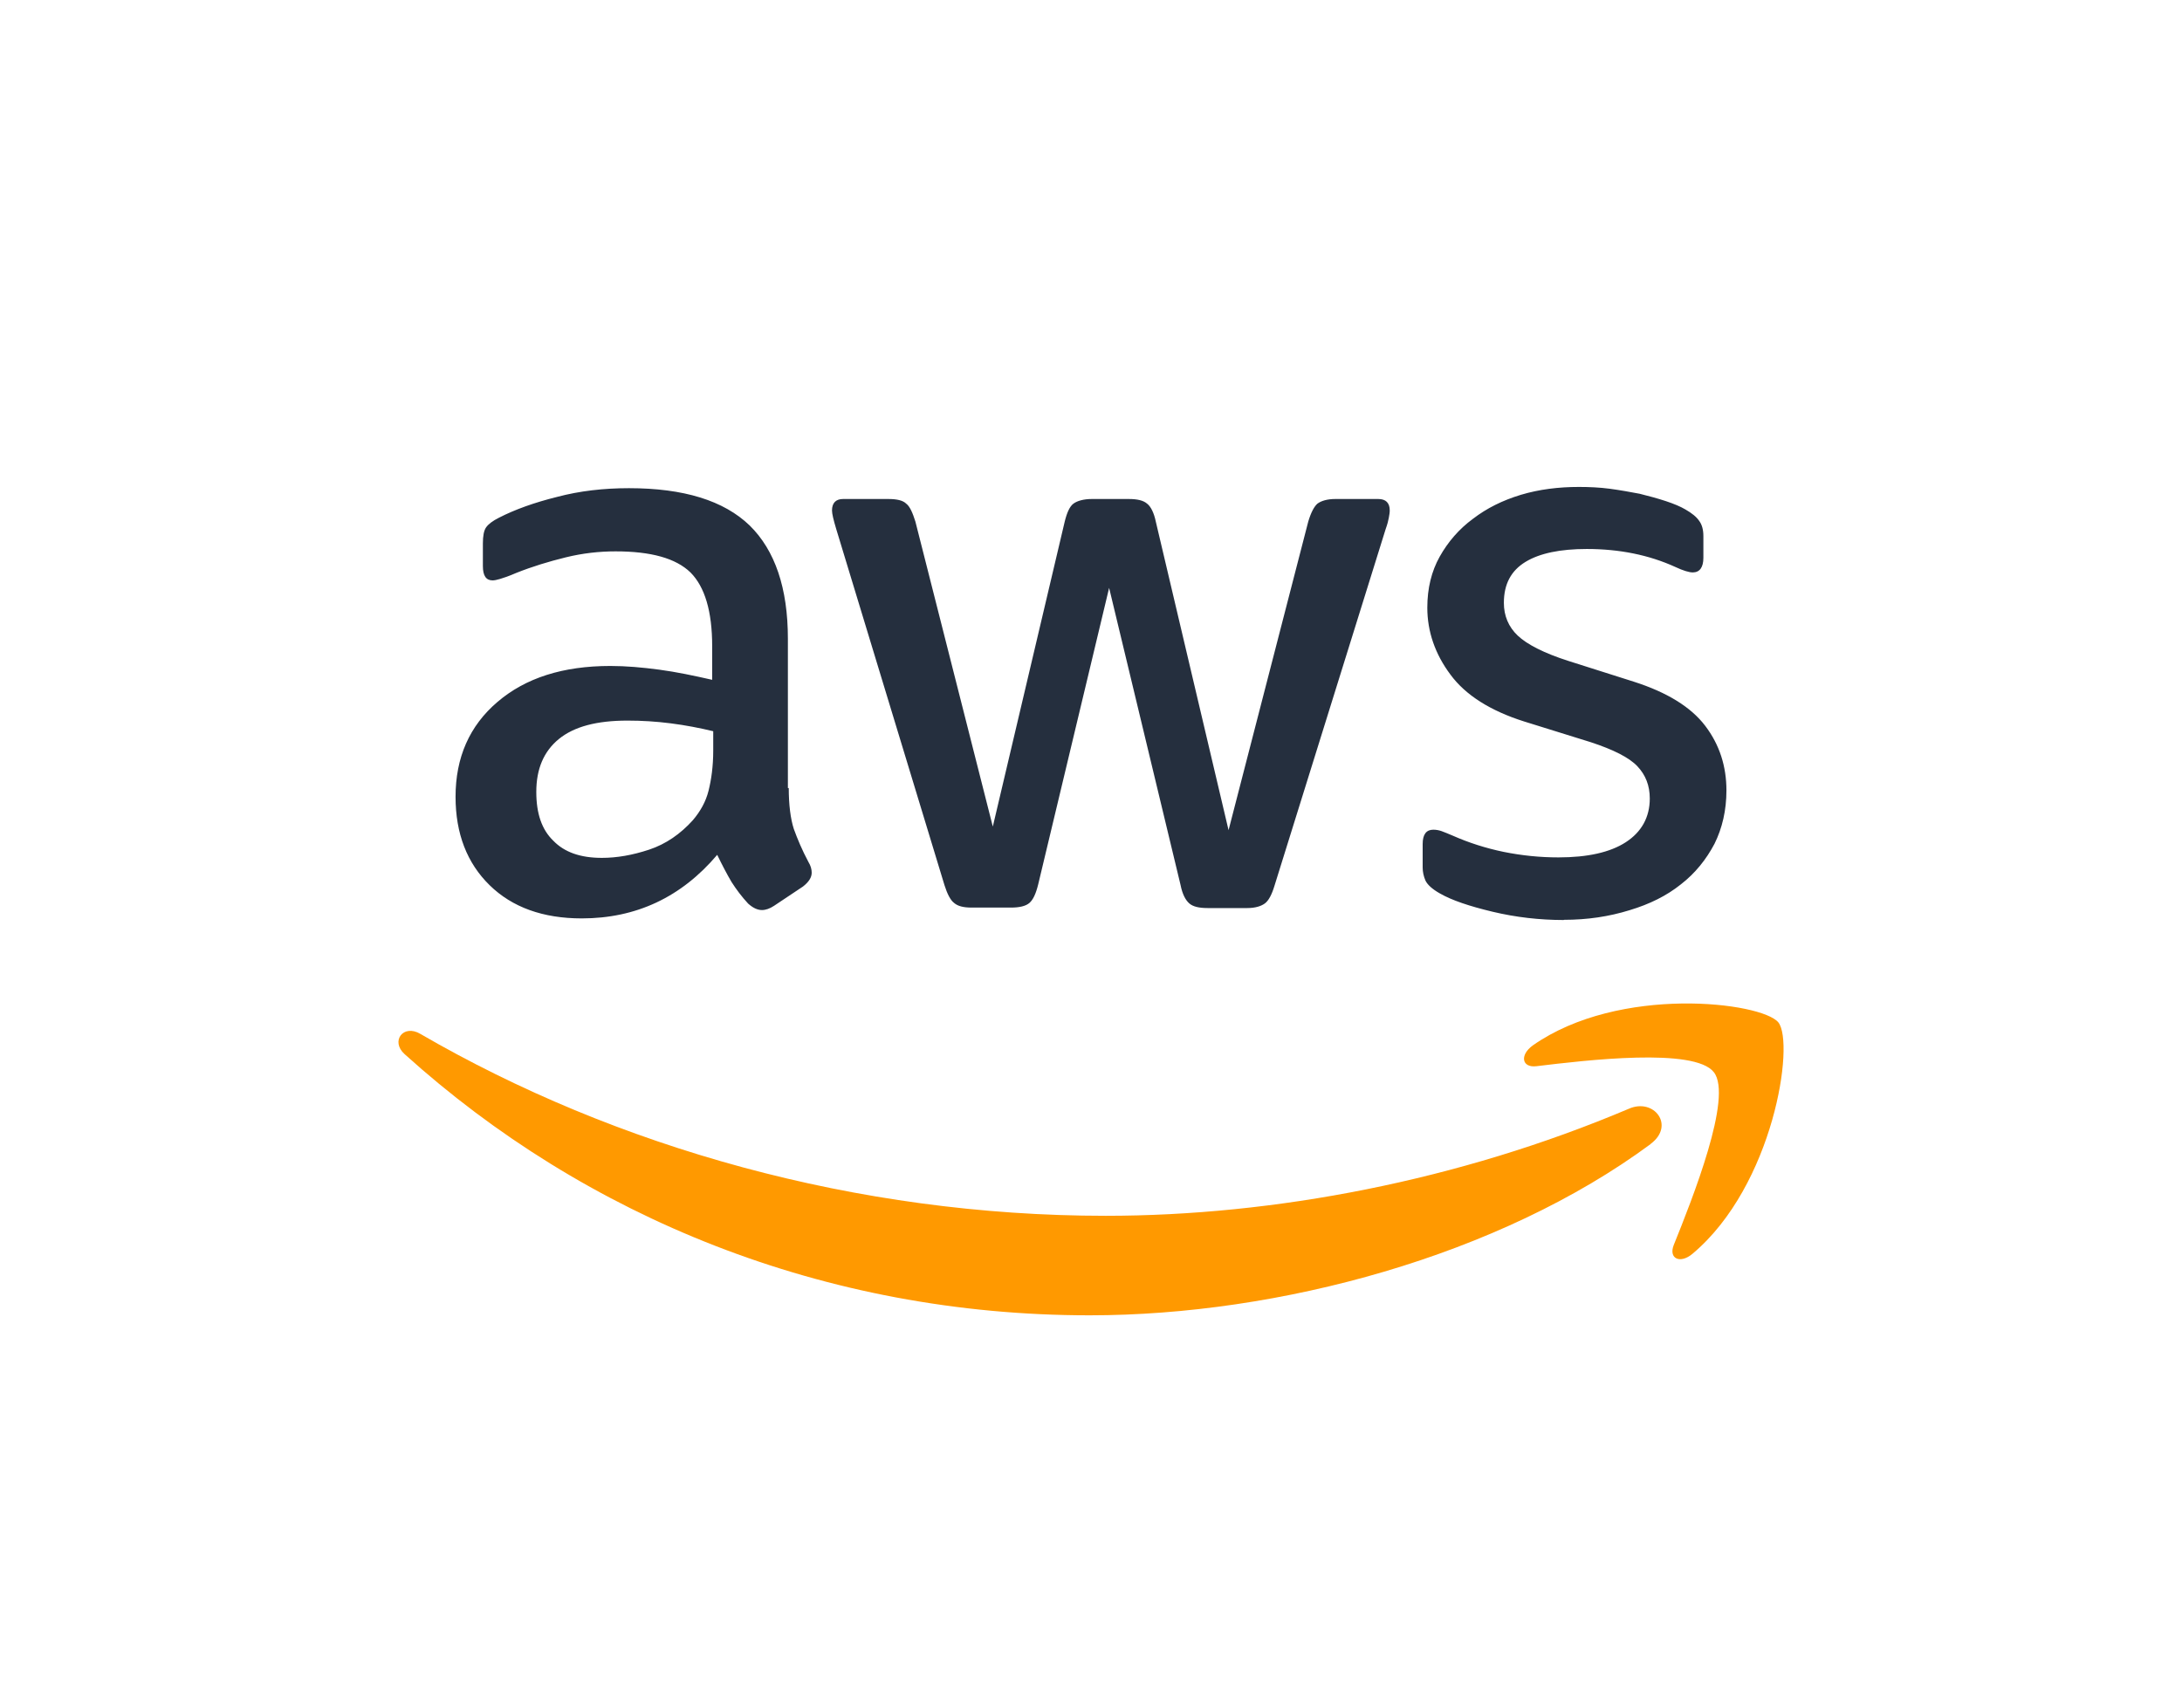
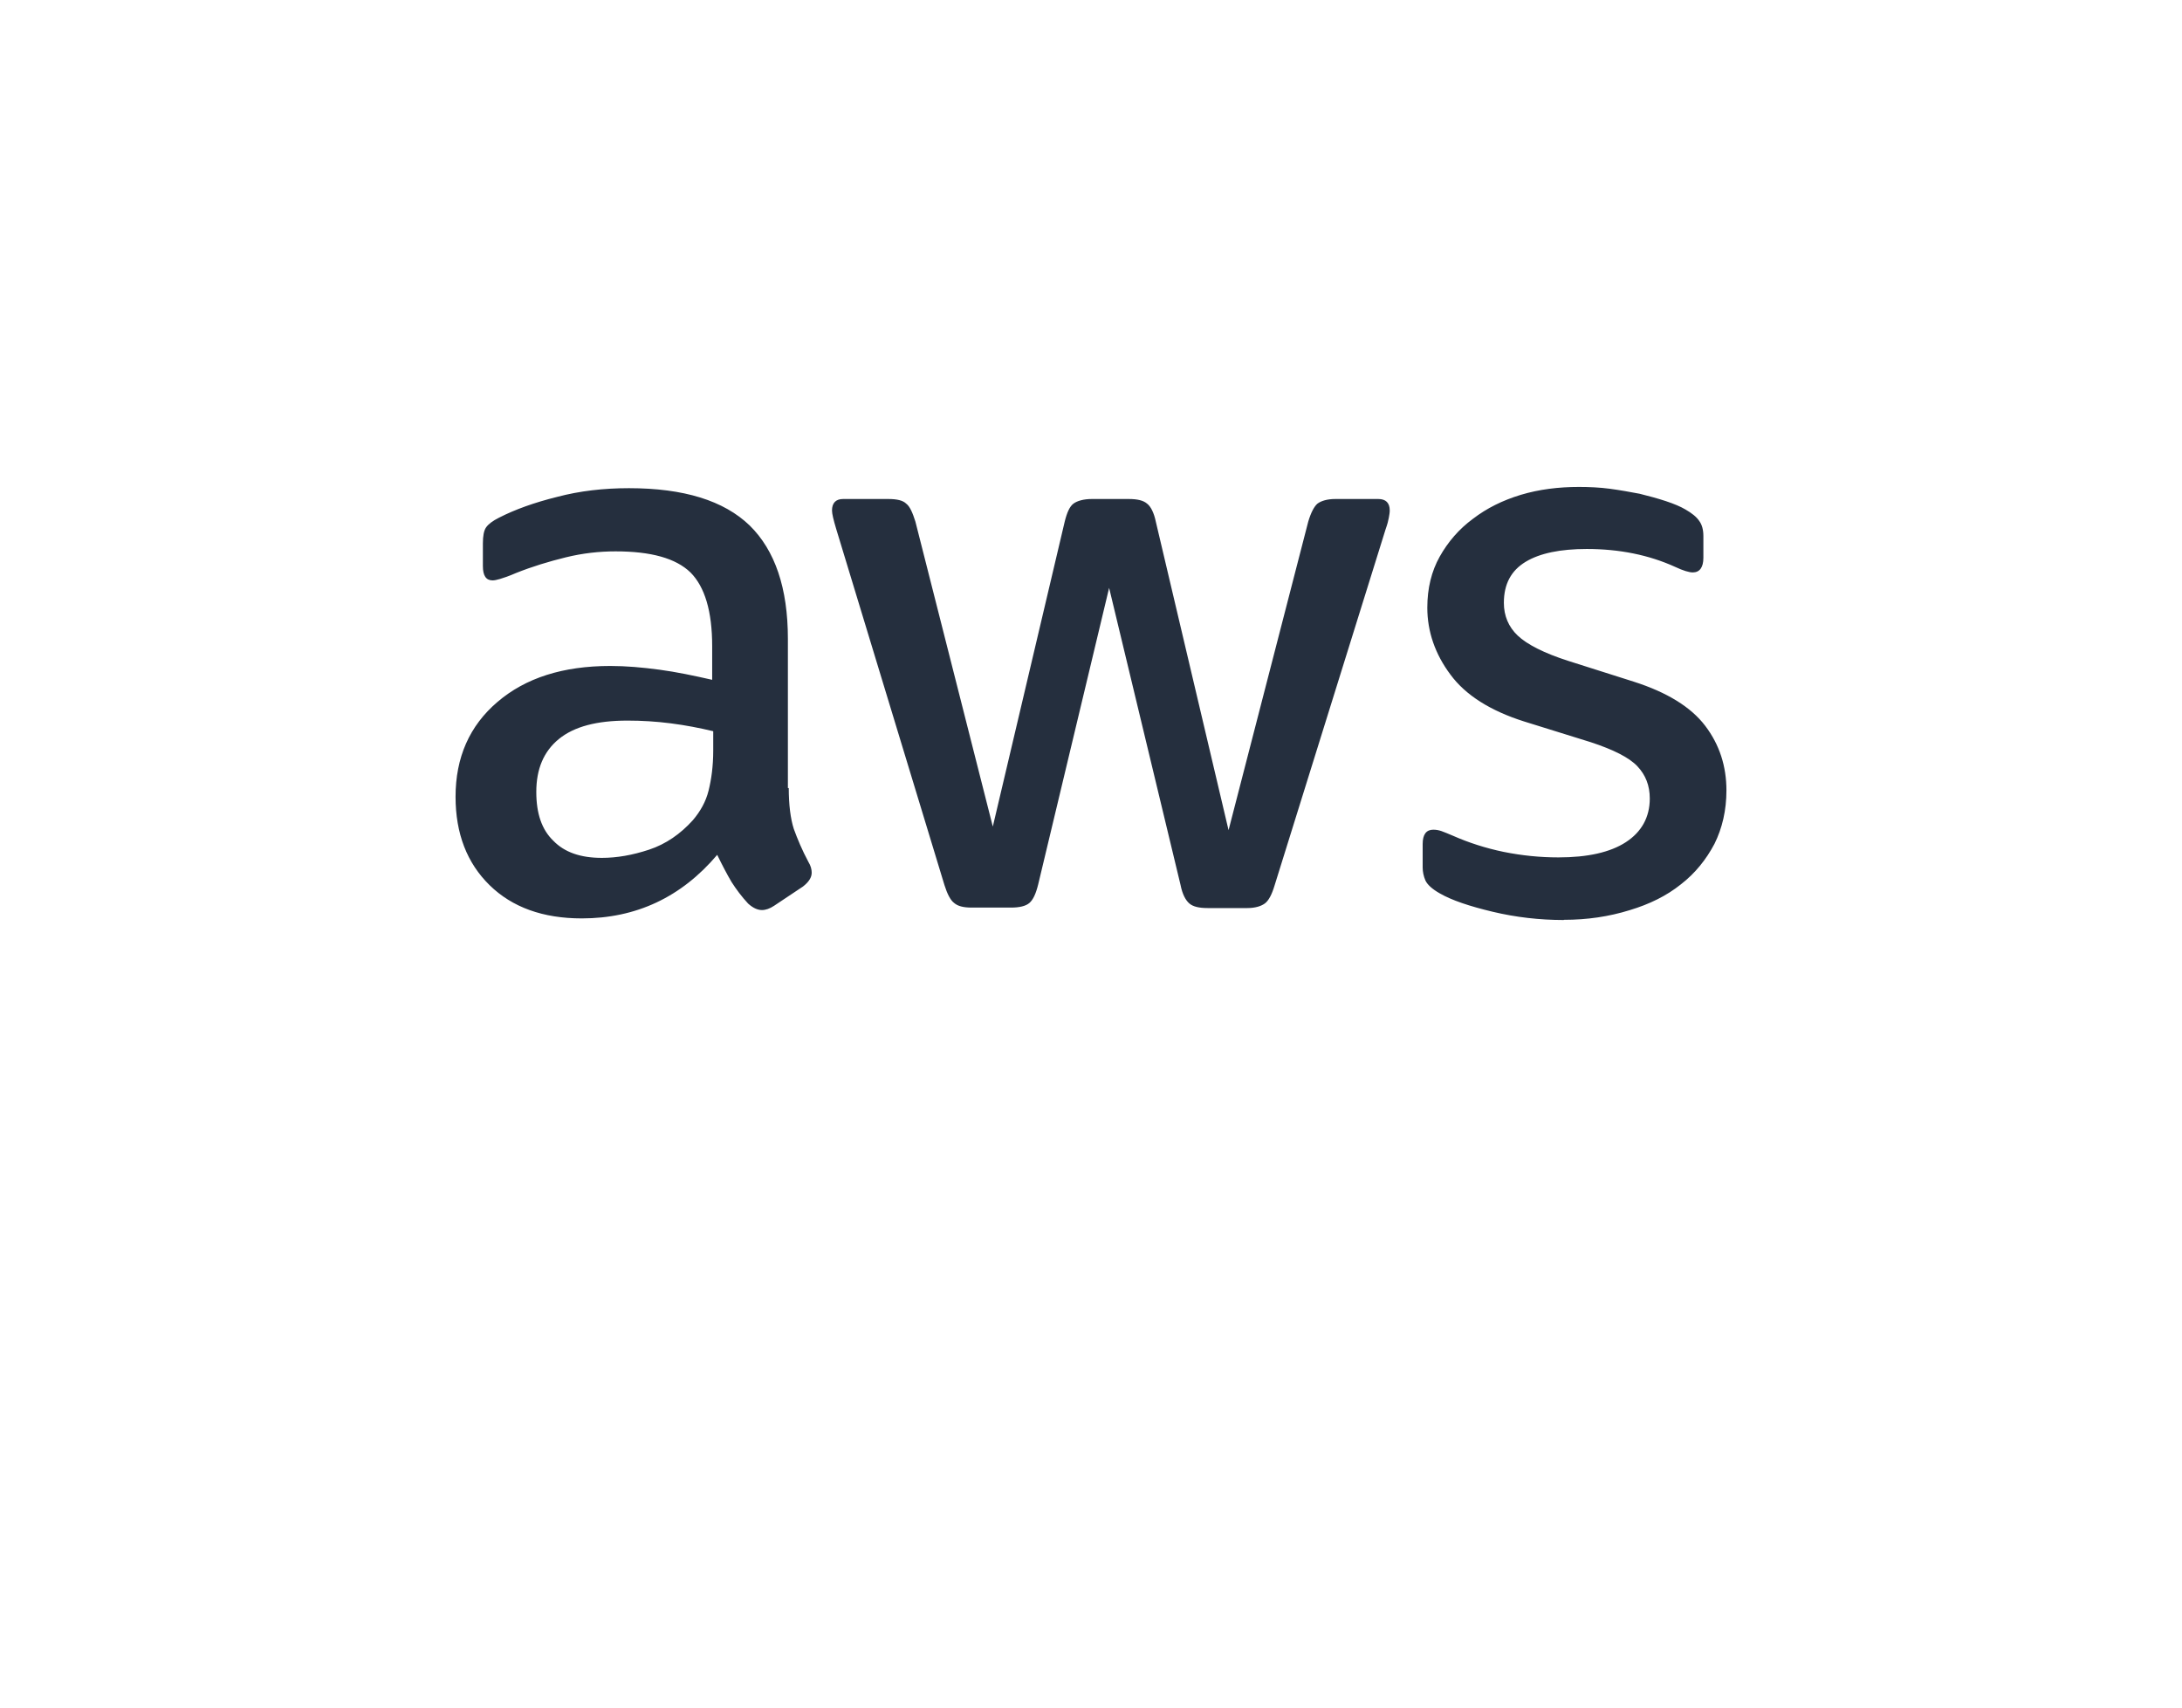
<svg xmlns="http://www.w3.org/2000/svg" id="aws" width="230" height="180" viewBox="0 0 230 180">
  <path d="M83.14,83.05c0,1.8,.19,3.25,.53,4.32,.39,1.07,.87,2.23,1.55,3.5,.24,.39,.34,.78,.34,1.12,0,.49-.29,.97-.92,1.46l-3.06,2.04c-.44,.29-.87,.44-1.26,.44-.49,0-.97-.24-1.46-.68-.68-.73-1.26-1.51-1.75-2.28-.49-.83-.97-1.75-1.51-2.86-3.79,4.47-8.55,6.7-14.28,6.7-4.08,0-7.33-1.17-9.71-3.5-2.38-2.33-3.59-5.44-3.59-9.32,0-4.13,1.46-7.48,4.42-10,2.96-2.53,6.9-3.79,11.9-3.79,1.65,0,3.35,.15,5.15,.39s3.64,.63,5.58,1.07v-3.54c0-3.69-.78-6.26-2.28-7.77-1.55-1.51-4.18-2.23-7.91-2.23-1.7,0-3.45,.19-5.24,.63s-3.54,.97-5.24,1.65c-.78,.34-1.36,.53-1.7,.63-.34,.1-.58,.15-.78,.15-.68,0-1.02-.49-1.02-1.51v-2.38c0-.78,.1-1.36,.34-1.7s.68-.68,1.36-1.02c1.7-.87,3.74-1.6,6.12-2.19,2.38-.63,4.9-.92,7.58-.92,5.78,0,10,1.31,12.72,3.93,2.67,2.62,4.03,6.6,4.03,11.95v15.73h.1Zm-19.71,7.38c1.6,0,3.25-.29,5-.87,1.75-.58,3.3-1.65,4.61-3.11,.78-.92,1.36-1.94,1.65-3.11s.49-2.57,.49-4.22v-2.04c-1.41-.34-2.91-.63-4.47-.83s-3.06-.29-4.56-.29c-3.25,0-5.63,.63-7.24,1.94-1.6,1.31-2.38,3.16-2.38,5.58,0,2.28,.58,3.98,1.8,5.15,1.17,1.21,2.86,1.8,5.1,1.8Zm38.99,5.24c-.87,0-1.46-.15-1.85-.49-.39-.29-.73-.97-1.02-1.89l-11.41-37.54c-.29-.97-.44-1.6-.44-1.94,0-.78,.39-1.21,1.17-1.21h4.76c.92,0,1.55,.15,1.89,.49,.39,.29,.68,.97,.97,1.89l8.16,32.15,7.58-32.15c.24-.97,.53-1.6,.92-1.89,.39-.29,1.07-.49,1.94-.49h3.88c.92,0,1.55,.15,1.94,.49,.39,.29,.73,.97,.92,1.89l7.67,32.53,8.4-32.53c.29-.97,.63-1.6,.97-1.89,.39-.29,1.02-.49,1.89-.49h4.52c.78,0,1.21,.39,1.21,1.21,0,.24-.05,.49-.1,.78-.05,.29-.15,.68-.34,1.21l-11.7,37.54c-.29,.97-.63,1.6-1.02,1.89s-1.02,.49-1.85,.49h-4.18c-.92,0-1.55-.15-1.94-.49s-.73-.97-.92-1.94l-7.53-31.32-7.48,31.27c-.24,.97-.53,1.6-.92,1.94-.39,.34-1.07,.49-1.94,.49h-4.18Zm62.4,1.31c-2.53,0-5.05-.29-7.48-.87-2.43-.58-4.32-1.21-5.58-1.94-.78-.44-1.31-.92-1.51-1.36-.19-.44-.29-.92-.29-1.36v-2.48c0-1.02,.39-1.51,1.12-1.51,.29,0,.58,.05,.87,.15,.29,.1,.73,.29,1.21,.49,1.65,.73,3.45,1.31,5.34,1.7,1.94,.39,3.84,.58,5.78,.58,3.06,0,5.44-.53,7.09-1.6,1.65-1.07,2.53-2.62,2.53-4.61,0-1.36-.44-2.48-1.31-3.4-.87-.92-2.53-1.75-4.9-2.53l-7.04-2.19c-3.54-1.12-6.17-2.77-7.77-4.95-1.6-2.14-2.43-4.52-2.43-7.04,0-2.04,.44-3.84,1.31-5.39,.87-1.55,2.04-2.91,3.5-3.98,1.46-1.12,3.11-1.94,5.05-2.53,1.94-.58,3.98-.83,6.12-.83,1.07,0,2.19,.05,3.25,.19,1.12,.15,2.14,.34,3.16,.53,.97,.24,1.89,.49,2.77,.78,.87,.29,1.55,.58,2.04,.87,.68,.39,1.17,.78,1.46,1.21,.29,.39,.44,.92,.44,1.6v2.28c0,1.02-.39,1.55-1.12,1.55-.39,0-1.02-.19-1.85-.58-2.77-1.26-5.88-1.89-9.32-1.89-2.77,0-4.95,.44-6.46,1.36s-2.28,2.33-2.28,4.32c0,1.36,.49,2.53,1.46,3.45,.97,.92,2.77,1.85,5.34,2.67l6.9,2.19c3.5,1.12,6.02,2.67,7.53,4.66,1.51,1.99,2.23,4.27,2.23,6.8,0,2.09-.44,3.98-1.26,5.63-.87,1.65-2.04,3.11-3.54,4.27-1.51,1.21-3.3,2.09-5.39,2.72-2.19,.68-4.47,1.02-6.94,1.02Z" fill="#252f3e" />
-   <path d="M174,120.59c-15.98,11.8-39.19,18.06-59.14,18.06-27.97,0-53.17-10.34-72.21-27.53-1.51-1.36-.15-3.2,1.65-2.14,20.59,11.95,45.98,19.18,72.25,19.18,17.72,0,37.2-3.69,55.11-11.27,2.67-1.21,4.95,1.75,2.33,3.69Z" fill="#f90" fill-rule="evenodd" />
-   <path d="M180.65,113.02c-2.04-2.62-13.5-1.26-18.69-.63-1.55,.19-1.8-1.17-.39-2.19,9.13-6.41,24.13-4.56,25.88-2.43,1.75,2.19-.49,17.19-9.03,24.38-1.31,1.12-2.57,.53-1.99-.92,1.94-4.81,6.26-15.64,4.22-18.21Z" fill="#f90" fill-rule="evenodd" />
</svg>